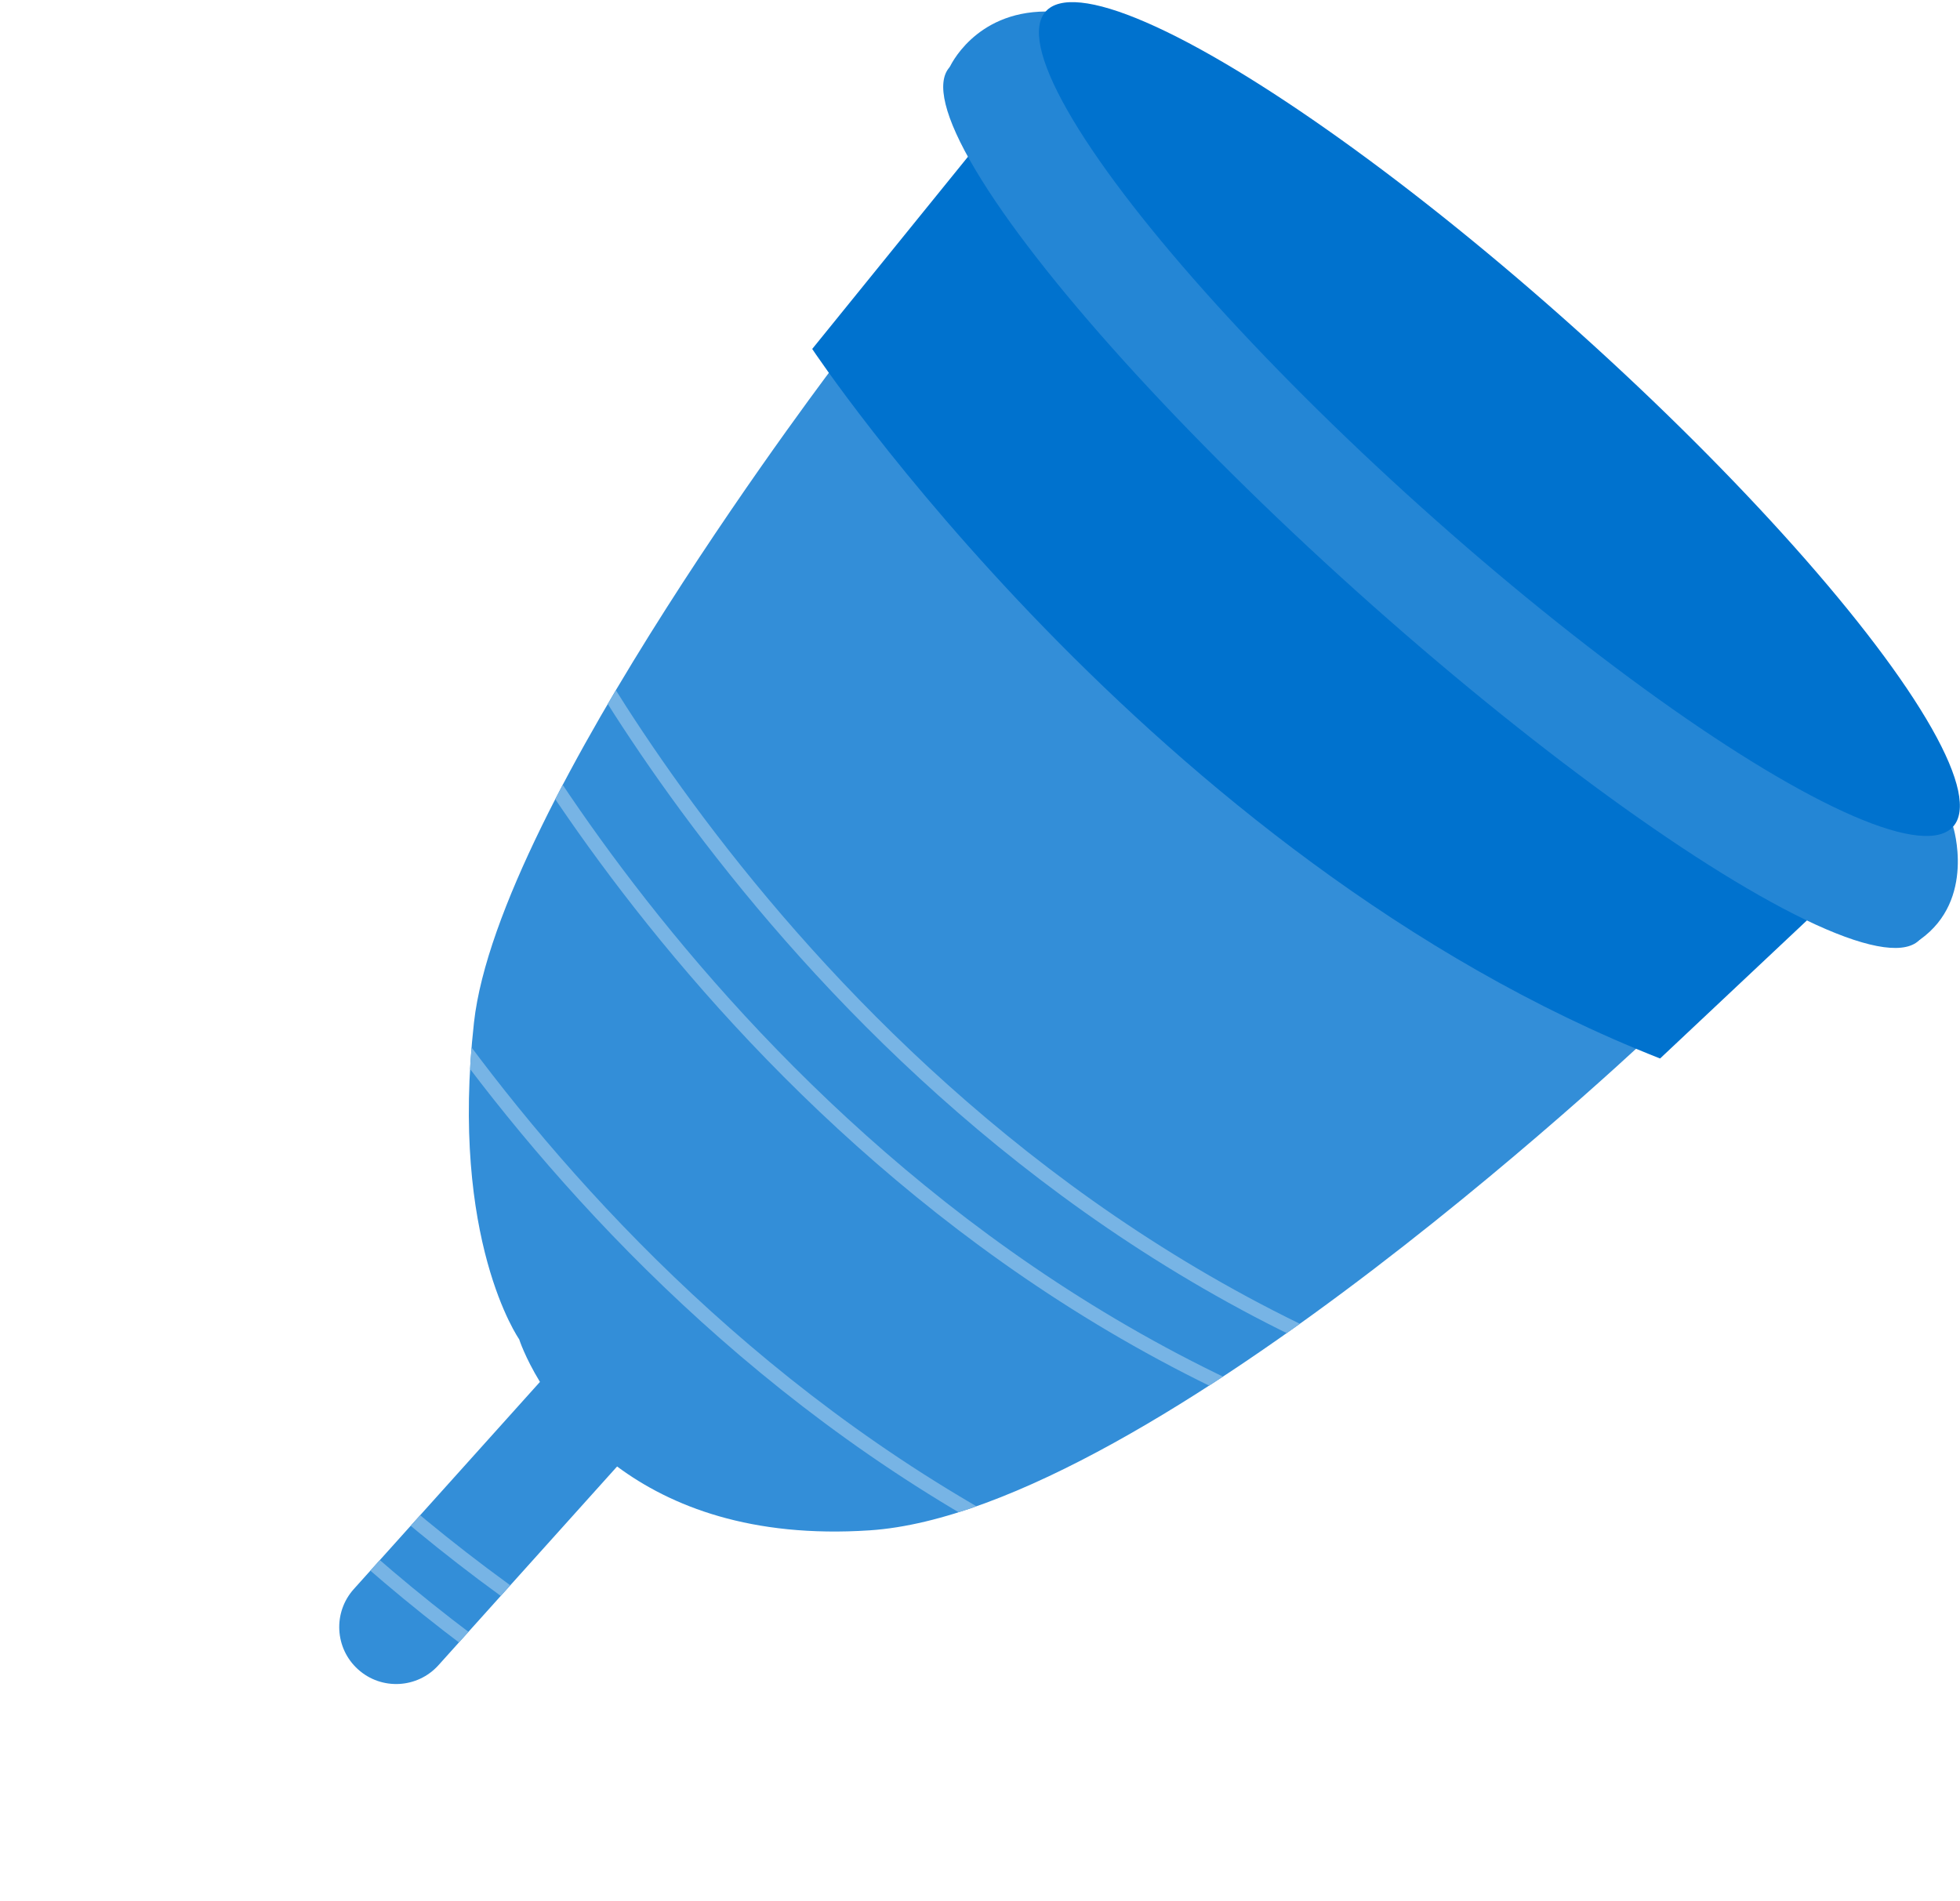
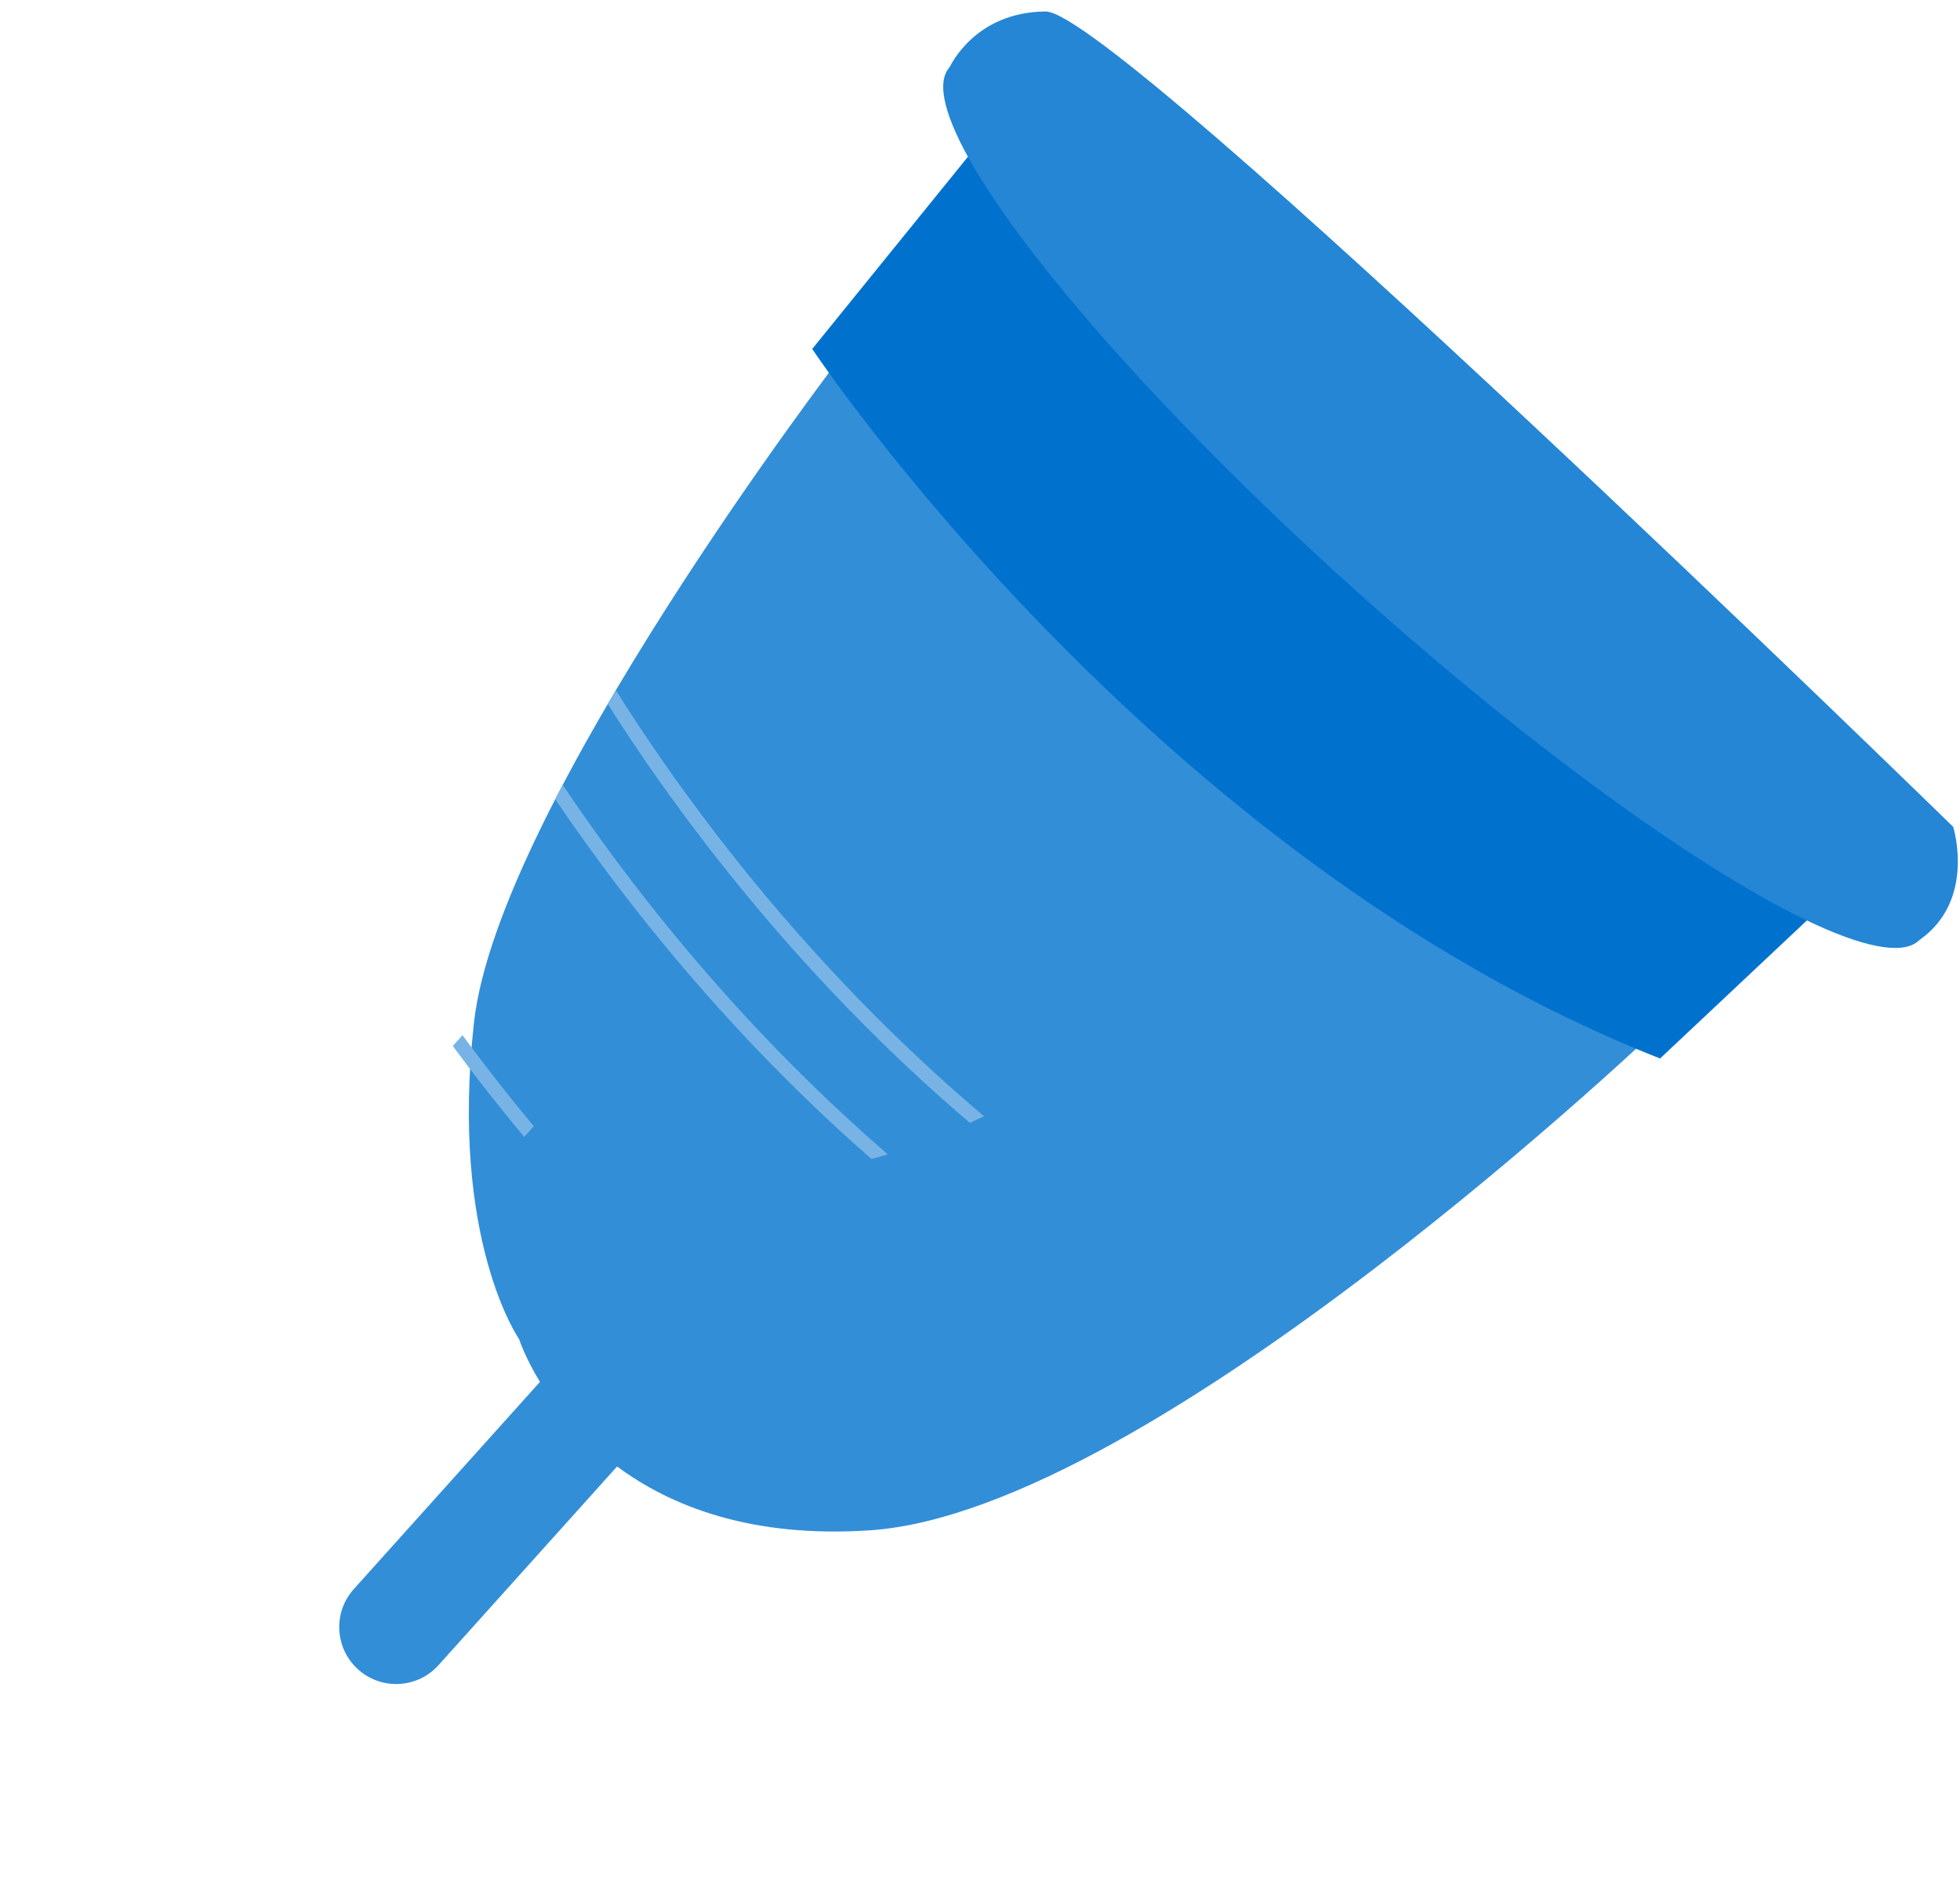
<svg xmlns="http://www.w3.org/2000/svg" id="a62cc986ace721" viewBox="0 0 234.75 227.23" aria-hidden="true" width="234px" height="227px">
  <defs>
    <linearGradient class="cerosgradient" data-cerosgradient="true" id="CerosGradient_idbbf51ef9e" gradientUnits="userSpaceOnUse" x1="50%" y1="100%" x2="50%" y2="0%">
      <stop offset="0%" stop-color="#d1d1d1" />
      <stop offset="100%" stop-color="#d1d1d1" />
    </linearGradient>
    <linearGradient />
    <style>.c-62cc986ace721{fill:#0072ce;}.d-62cc986ace721{fill:#2486d5;}.e-62cc986ace721{fill:#338ed8;}.f-62cc986ace721{fill:none;stroke:#77b4e5;stroke-miterlimit:10;stroke-width:1.7px;}.g-62cc986ace721{clip-path:url(#b62cc986ace721);}</style>
    <clipPath id="b62cc986ace721">
-       <path class="e-62cc986ace721" d="M100.64,42.59s-40.96,53.54-43.87,79.63c-2.91,26.09,5.41,37.95,5.41,37.95,0,0,.68,2.14,2.49,5.11l-22.29,24.81c-2.52,2.8-2.29,7.11,.51,9.63,2.8,2.52,7.11,2.29,9.63-.51l21.39-23.8c6.43,4.77,16.07,8.59,30.25,7.65,34.02-2.25,95.29-60.94,95.29-60.94L100.64,42.59Z" />
+       <path class="e-62cc986ace721" d="M100.64,42.59s-40.96,53.54-43.87,79.63l-22.29,24.81c-2.52,2.8-2.29,7.11,.51,9.63,2.8,2.52,7.11,2.29,9.63-.51l21.39-23.8c6.43,4.77,16.07,8.59,30.25,7.65,34.02-2.25,95.29-60.94,95.29-60.94L100.64,42.59Z" />
    </clipPath>
  </defs>
  <g>
    <path class="e-62cc986ace721" d="M100.64,42.59s-40.96,53.54-43.87,79.63c-2.91,26.09,5.41,37.95,5.41,37.95,0,0,.68,2.14,2.49,5.11l-22.29,24.81c-2.52,2.8-2.29,7.11,.51,9.63,2.8,2.52,7.11,2.29,9.63-.51l21.39-23.8c6.43,4.77,16.07,8.59,30.25,7.65,34.02-2.25,95.29-60.94,95.29-60.94L100.64,42.59Z" />
    <g class="g-62cc986ace721">
      <path class="f-62cc986ace721" d="M65.77,70.16s35.4,73.33,111.41,97.72" />
      <path class="f-62cc986ace721" d="M55.97,76.2s35.4,73.33,111.41,97.72" />
      <path class="f-62cc986ace721" d="M37.69,97.01s35.01,73.52,110.89,98.31" />
-       <path class="f-62cc986ace721" d="M2.44,126.98s39.41,71.26,116.65,91.4" />
      <path class="f-62cc986ace721" d="M.74,135.01s39.41,71.26,116.65,91.4" />
    </g>
  </g>
  <path class="c-62cc986ace721" d="M117.55,16.53l-20.27,25.02s40.51,61,101.55,84.99l21-19.75L117.55,16.53Z" />
  <ellipse class="d-62cc986ace721" cx="171.86" cy="60.04" rx="14.11" ry="78.14" transform="translate(12.33 147.74) rotate(-48.06)" />
  <path class="d-62cc986ace721" d="M113.74,7.81s2.94-6.64,11.51-6.68c8.57-.04,108.68,97.66,108.68,97.66,0,0,2.75,8.7-3.94,13.49-6.68,4.79-116.25-104.46-116.25-104.46Z" />
-   <ellipse class="c-62cc986ace721" cx="179.59" cy="49.95" rx="14.11" ry="73.05" transform="translate(22.4 150.15) rotate(-48.06)" />
</svg>